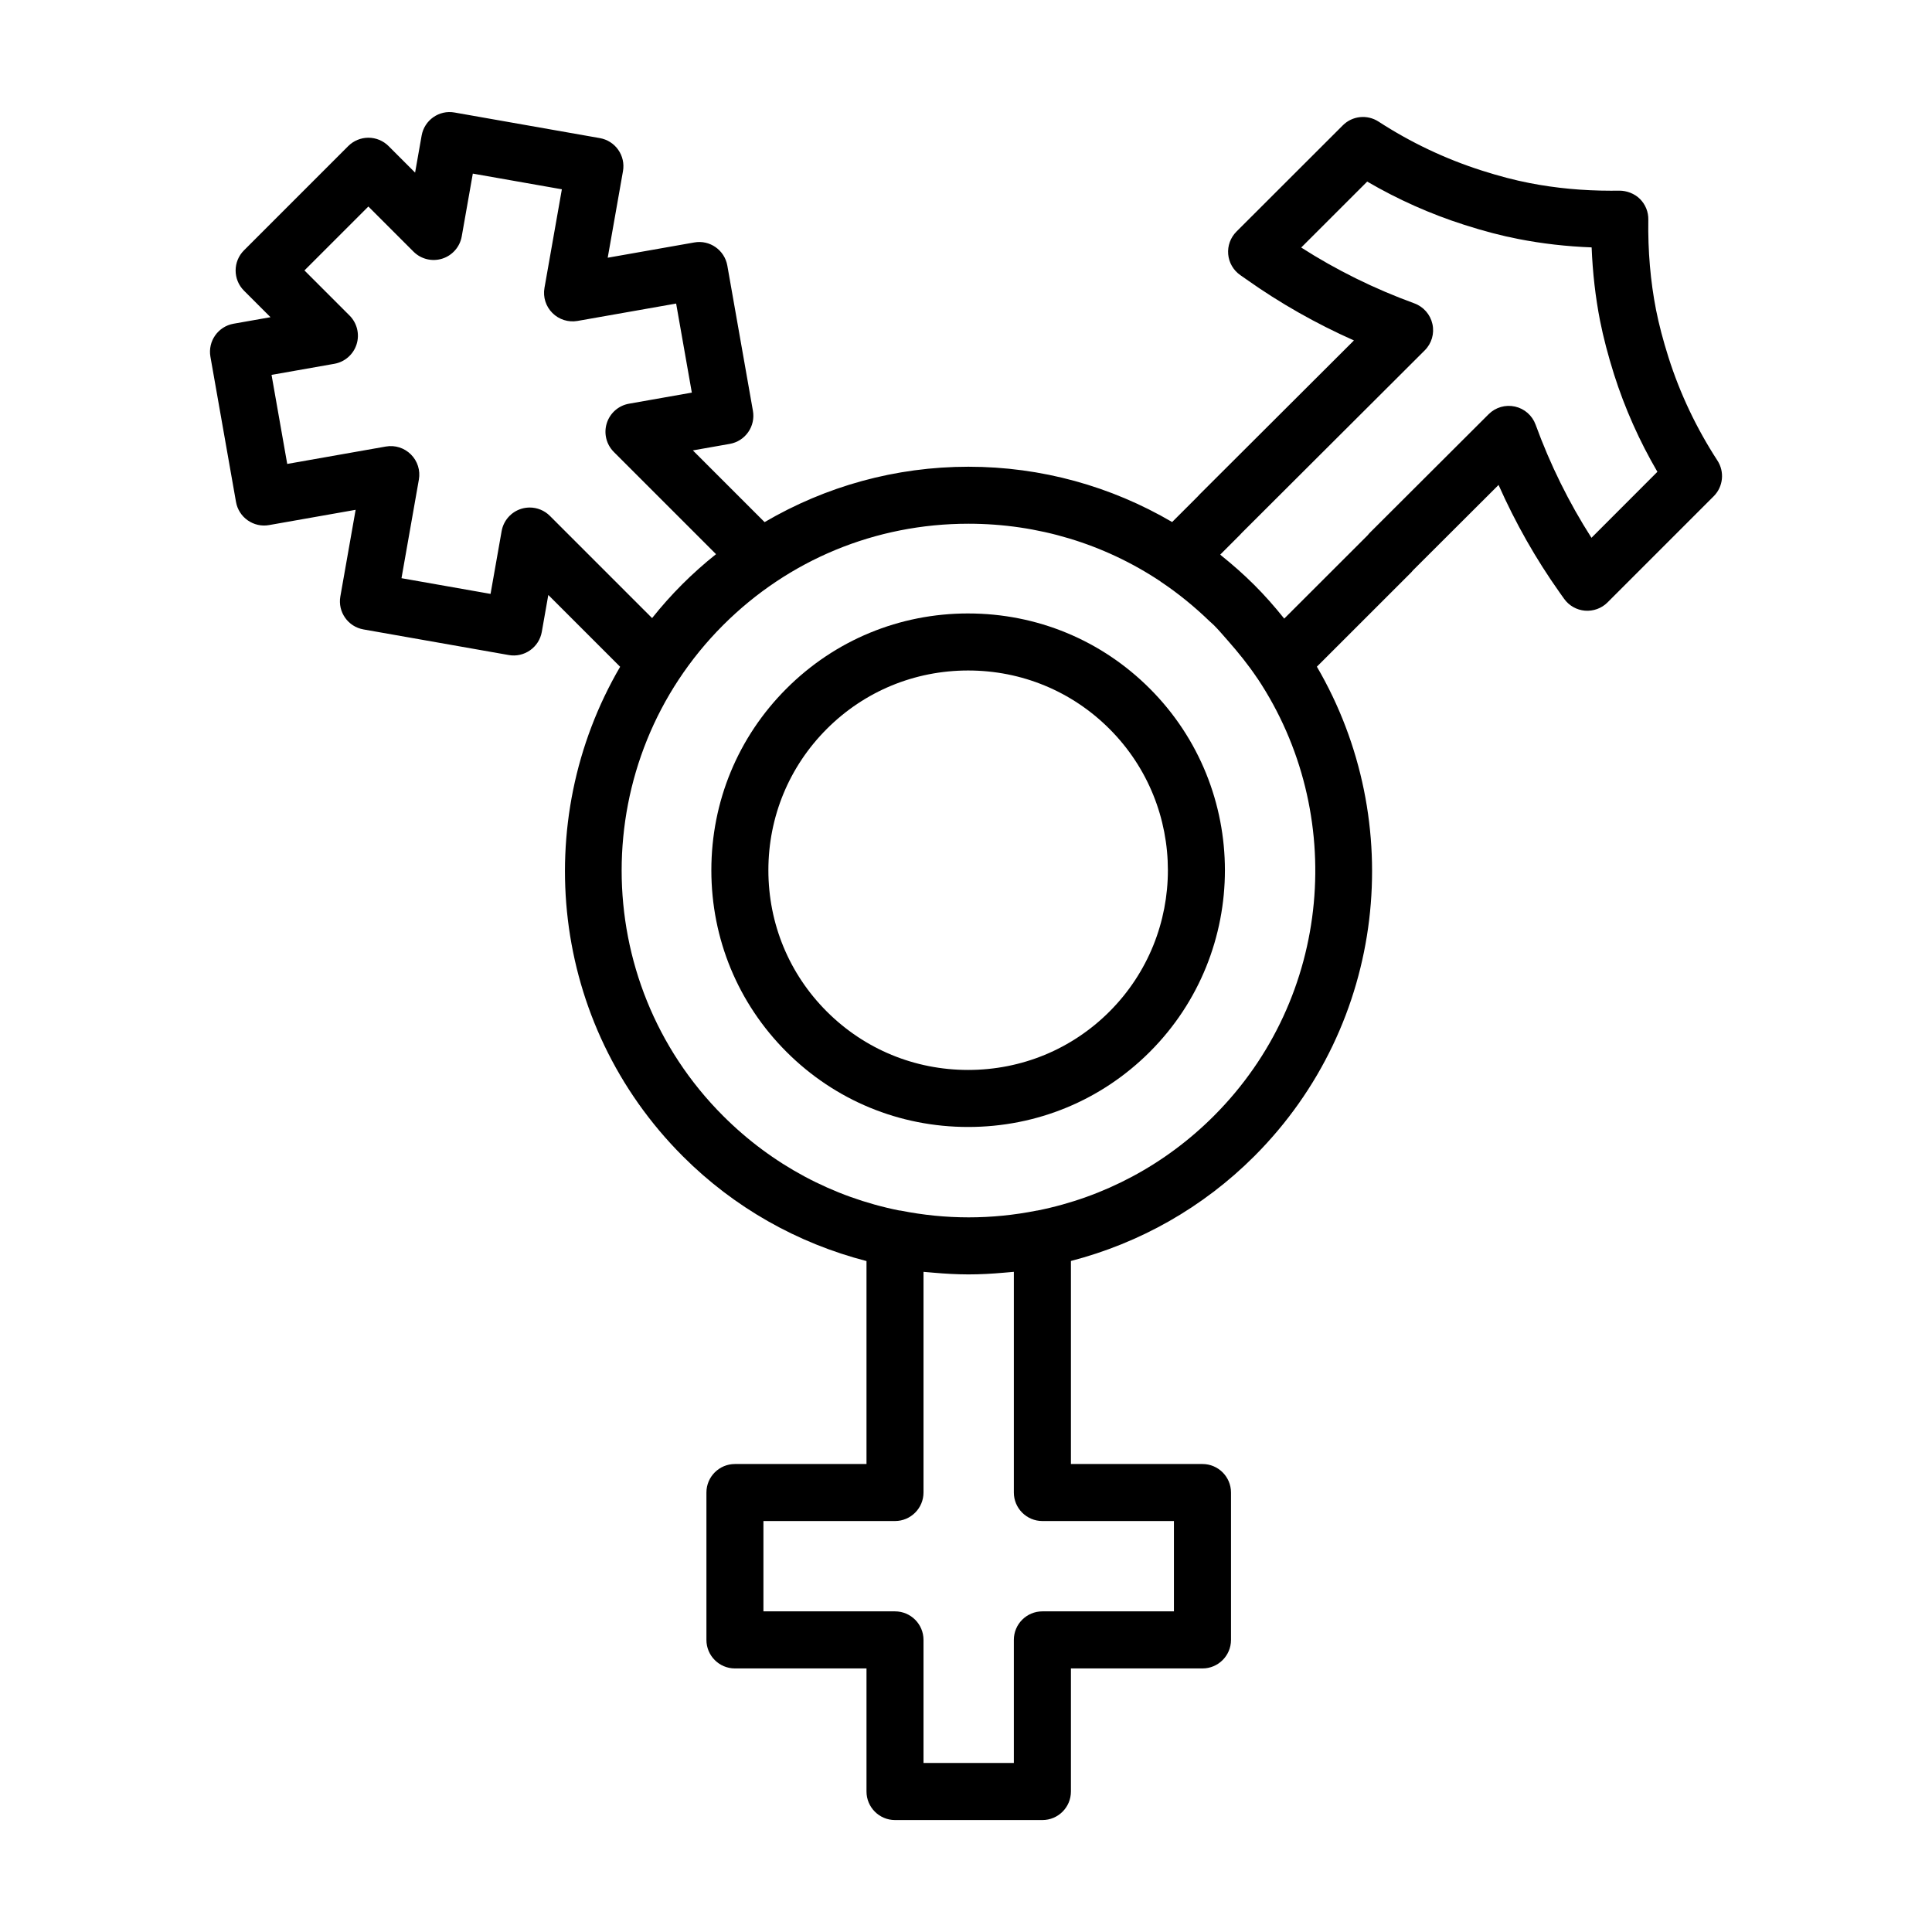
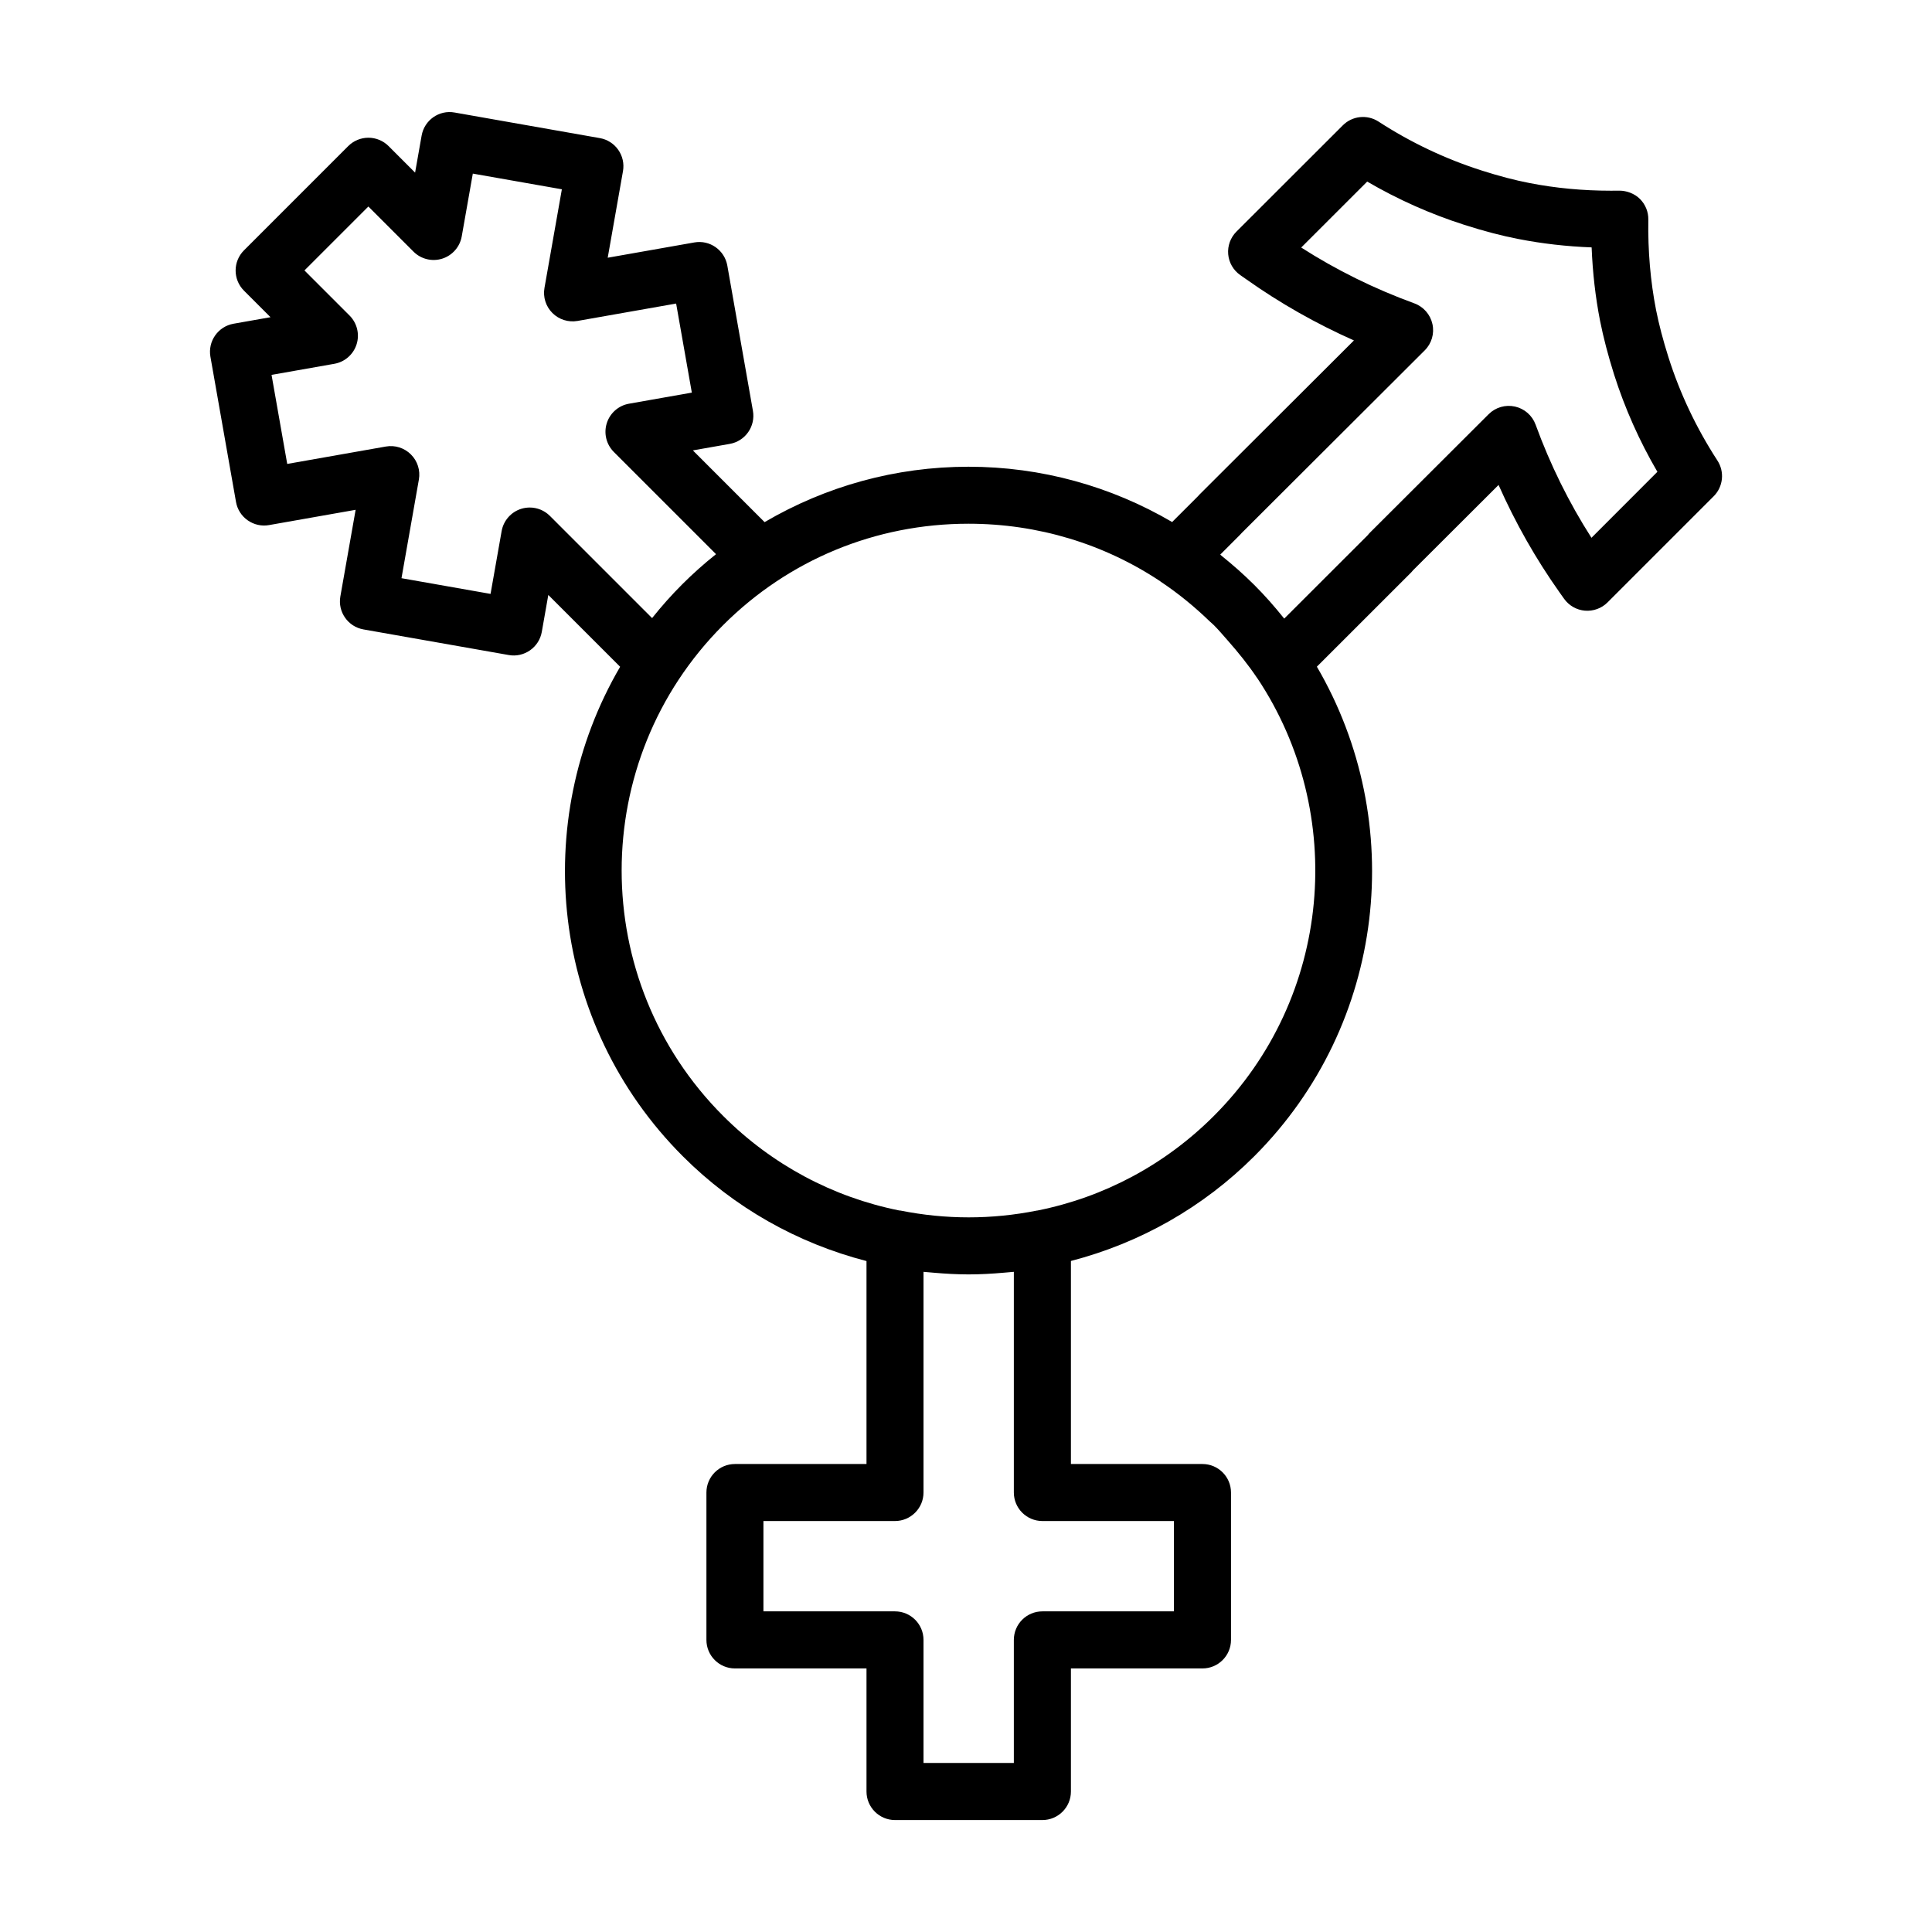
<svg xmlns="http://www.w3.org/2000/svg" fill="#000000" width="800px" height="800px" version="1.1" viewBox="144 144 512 512">
  <g>
    <path d="m599.13 266.04c-5.562-8.559-9.93-17.766-12.969-27.355-1.445-4.566-2.519-8.68-3.293-12.566-1.484-7.578-2.176-15.625-2.047-23.922 0.039-2.047-0.766-4.019-2.211-5.465-1.445-1.445-3.523-2.207-5.473-2.207l-2.195 0.016c-7.453 0-14.723-0.684-21.617-2.035-3.879-0.75-8.012-1.832-12.637-3.309-9.645-3.078-18.852-7.445-27.367-12.977-2.992-1.941-6.938-1.531-9.457 0.992l-28.184 28.156c-1.582 1.582-2.394 3.785-2.195 6.012 0.195 2.231 1.375 4.258 3.219 5.535l1.672 1.168c8.836 6.258 18.363 11.664 28.43 16.137l-40.902 40.812c-0.168 0.168-0.324 0.336-0.473 0.516l-6.801 6.797c-16.207-9.488-34.668-14.656-53.984-14.656-19.324 0-37.805 5.176-54.023 14.68l-19.008-19.008 9.789-1.727c1.977-0.348 3.727-1.465 4.875-3.109 1.152-1.641 1.602-3.672 1.254-5.648l-6.785-38.492c-0.727-4.109-4.656-6.871-8.75-6.133l-22.949 4.047 4.047-22.945c0.348-1.977-0.102-4.004-1.254-5.648-1.148-1.645-2.898-2.758-4.875-3.106l-38.484-6.781c-4.121-0.75-8.031 2.016-8.75 6.133l-1.727 9.789-7.031-7.031c-1.414-1.414-3.34-2.211-5.344-2.211s-3.926 0.797-5.344 2.211l-27.629 27.633c-2.953 2.953-2.953 7.738 0 10.688l7.031 7.031-9.793 1.727c-4.109 0.727-6.856 4.641-6.133 8.75l6.781 38.484c0.348 1.977 1.465 3.727 3.109 4.875 1.641 1.148 3.68 1.613 5.648 1.254l22.945-4.047-4.047 22.949c-0.727 4.106 2.019 8.031 6.133 8.75l38.492 6.785c1.969 0.359 4-0.102 5.648-1.254 1.641-1.148 2.762-2.902 3.109-4.875l1.727-9.793 19.035 19.035c-23.961 41-18.504 94.586 16.605 129.71 13.66 13.668 30.426 23.055 48.684 27.781v53.785h-34.863c-4.176 0-7.559 3.387-7.559 7.559v39.055c0 4.172 3.379 7.559 7.559 7.559h34.863v32.621c0 4.172 3.387 7.559 7.559 7.559h39.055c4.172 0 7.559-3.387 7.559-7.559v-32.621h34.863c4.172 0 7.559-3.387 7.559-7.559v-39.055c0-4.172-3.387-7.559-7.559-7.559h-34.863v-53.809c18.223-4.731 34.953-14.121 48.598-27.762 35.102-35.129 40.551-88.727 16.582-129.73l24.848-24.836c0.227-0.223 0.422-0.453 0.621-0.695l22.68-22.633c4.469 10.07 9.879 19.609 16.156 28.465l1.211 1.703c1.289 1.812 3.316 2.969 5.531 3.152 2.207 0.176 4.41-0.613 5.977-2.188l28.152-28.152c2.504-2.516 2.918-6.465 0.969-9.453zm-314.75 12.461c-0.762 0-1.527 0.117-2.273 0.348-2.684 0.848-4.68 3.125-5.168 5.894l-2.938 16.645-23.602-4.16 4.606-26.133c0.43-2.43-0.352-4.914-2.102-6.656-1.742-1.742-4.223-2.539-6.656-2.102l-26.129 4.609-4.156-23.598 16.645-2.938c2.777-0.488 5.047-2.484 5.894-5.168 0.848-2.691 0.125-5.621-1.863-7.617l-11.957-11.957 16.941-16.941 11.957 11.957c1.996 1.996 4.926 2.707 7.617 1.863 2.684-0.848 4.68-3.125 5.168-5.894l2.938-16.645 23.598 4.156-4.609 26.129c-0.43 2.43 0.352 4.914 2.102 6.656 1.742 1.742 4.227 2.527 6.656 2.102l26.133-4.606 4.16 23.602-16.645 2.938c-2.777 0.488-5.047 2.484-5.894 5.168-0.848 2.691-0.125 5.621 1.863 7.617l27.09 27.09c-3.148 2.508-6.141 5.176-8.949 7.981-2.812 2.812-5.481 5.805-7.996 8.961l-27.09-27.09c-1.438-1.438-3.371-2.211-5.34-2.211zm128.3 202.55v58.477c0 4.172 3.387 7.559 7.559 7.559h34.863v23.941h-34.863c-4.172 0-7.559 3.387-7.559 7.559v32.621h-23.941v-32.621c0-4.172-3.387-7.559-7.559-7.559h-34.863v-23.941h34.863c4.172 0 7.559-3.387 7.559-7.559v-58.477c0.121 0.012 0.246 0.012 0.371 0.031 0.797 0.082 1.602 0.137 2.414 0.207 3.031 0.266 6.051 0.434 9.07 0.441h0.066 0.02c3.113 0 6.227-0.176 9.355-0.453 0.672-0.059 1.352-0.105 2.023-0.176 0.207-0.023 0.414-0.031 0.621-0.051zm53.016-41.328c-12.949 12.957-29.125 21.547-46.727 25.074-0.07 0.02-0.125 0.012-0.195 0.02-12.027 2.394-24.098 2.394-36.113 0-0.121-0.02-0.246-0.012-0.363-0.031-17.582-3.531-33.727-12.121-46.664-25.066-35.852-35.852-35.852-94.188 0-130.05 17.34-17.332 40.43-26.879 65.027-26.879 18.363 0 35.887 5.332 50.805 15.242 0.051 0.039 0.102 0.09 0.145 0.125 4.684 3.113 9.023 6.688 13.008 10.539 0.352 0.336 0.734 0.637 1.082 0.984 1.309 1.309 2.469 2.711 3.688 4.082 2.766 3.141 5.422 6.414 7.785 9.949 0.02 0.035 0.051 0.059 0.082 0.09 23.727 35.695 19.887 84.461-11.559 115.92zm100.06-153.2c-5.965-9.316-10.934-19.375-14.809-29.996-0.887-2.422-2.941-4.227-5.461-4.785-2.539-0.562-5.152 0.207-6.977 2.023l-31.418 31.348c-0.227 0.223-0.434 0.457-0.621 0.707l-22.133 22.113c-0.039-0.059-0.102-0.105-0.145-0.168-2.418-3.019-4.988-5.949-7.793-8.746 0-0.004-0.012-0.016-0.012-0.02h-0.012c-2.754-2.754-5.656-5.305-8.652-7.715-0.117-0.102-0.227-0.211-0.344-0.312l5.215-5.219c0.168-0.16 0.316-0.328 0.465-0.504l48.512-48.402c1.828-1.824 2.602-4.457 2.035-6.977-0.551-2.519-2.363-4.586-4.781-5.473-10.625-3.875-20.676-8.832-29.992-14.801l17.488-17.477c8.148 4.758 16.785 8.605 25.762 11.473 5.195 1.664 9.898 2.891 14.359 3.754 6.227 1.219 12.723 1.965 19.355 2.215 0.266 6.691 1.012 13.215 2.242 19.492 0.887 4.449 2.106 9.09 3.707 14.191 2.852 8.957 6.699 17.609 11.48 25.789z" />
-     <path d="m400.57 306.57c-18.199 0-35.301 7.07-48.141 19.91-12.844 12.836-19.914 29.93-19.914 48.141 0 18.199 7.07 35.293 19.906 48.125 12.844 12.852 29.938 19.914 48.148 19.914 18.211 0 35.301-7.062 48.145-19.906 26.539-26.535 26.539-69.727-0.012-96.277-12.844-12.844-29.93-19.906-48.133-19.906zm37.457 105.5c-9.984 9.984-23.293 15.477-37.457 15.477-14.172 0-27.473-5.5-37.465-15.488-9.98-9.977-15.477-23.277-15.477-37.438 0-14.168 5.508-27.469 15.488-37.453 9.98-9.984 23.285-15.48 37.453-15.48s27.469 5.496 37.449 15.477c20.648 20.648 20.648 54.254 0.008 74.906z" />
  </g>
</svg>